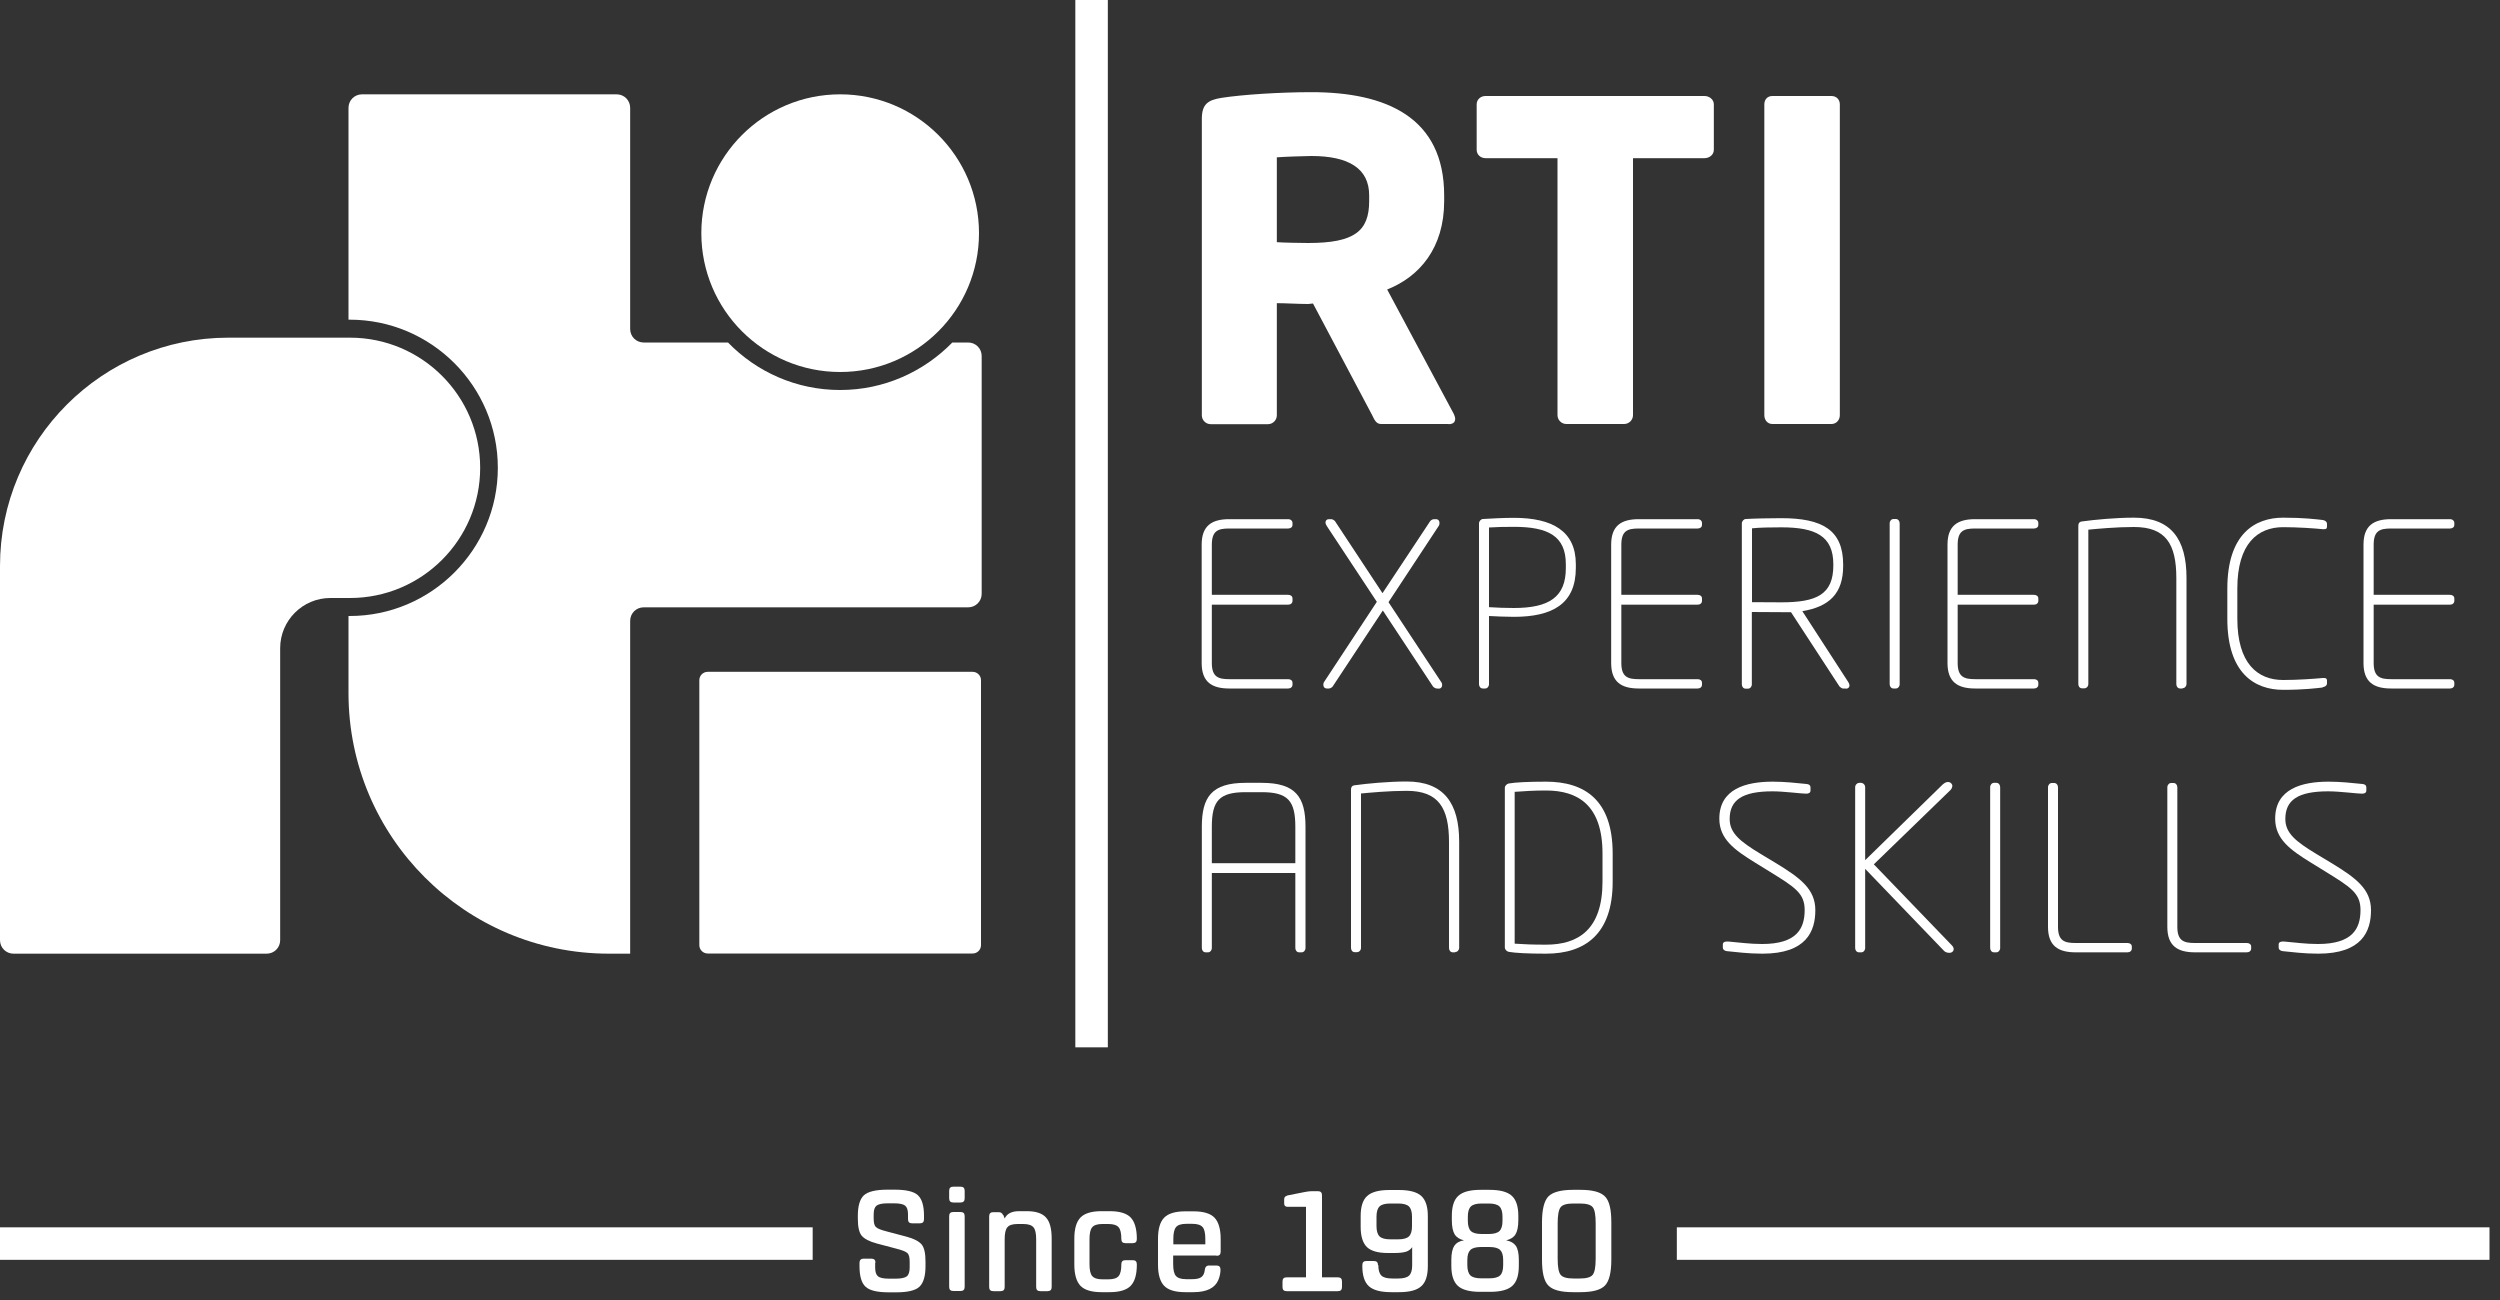
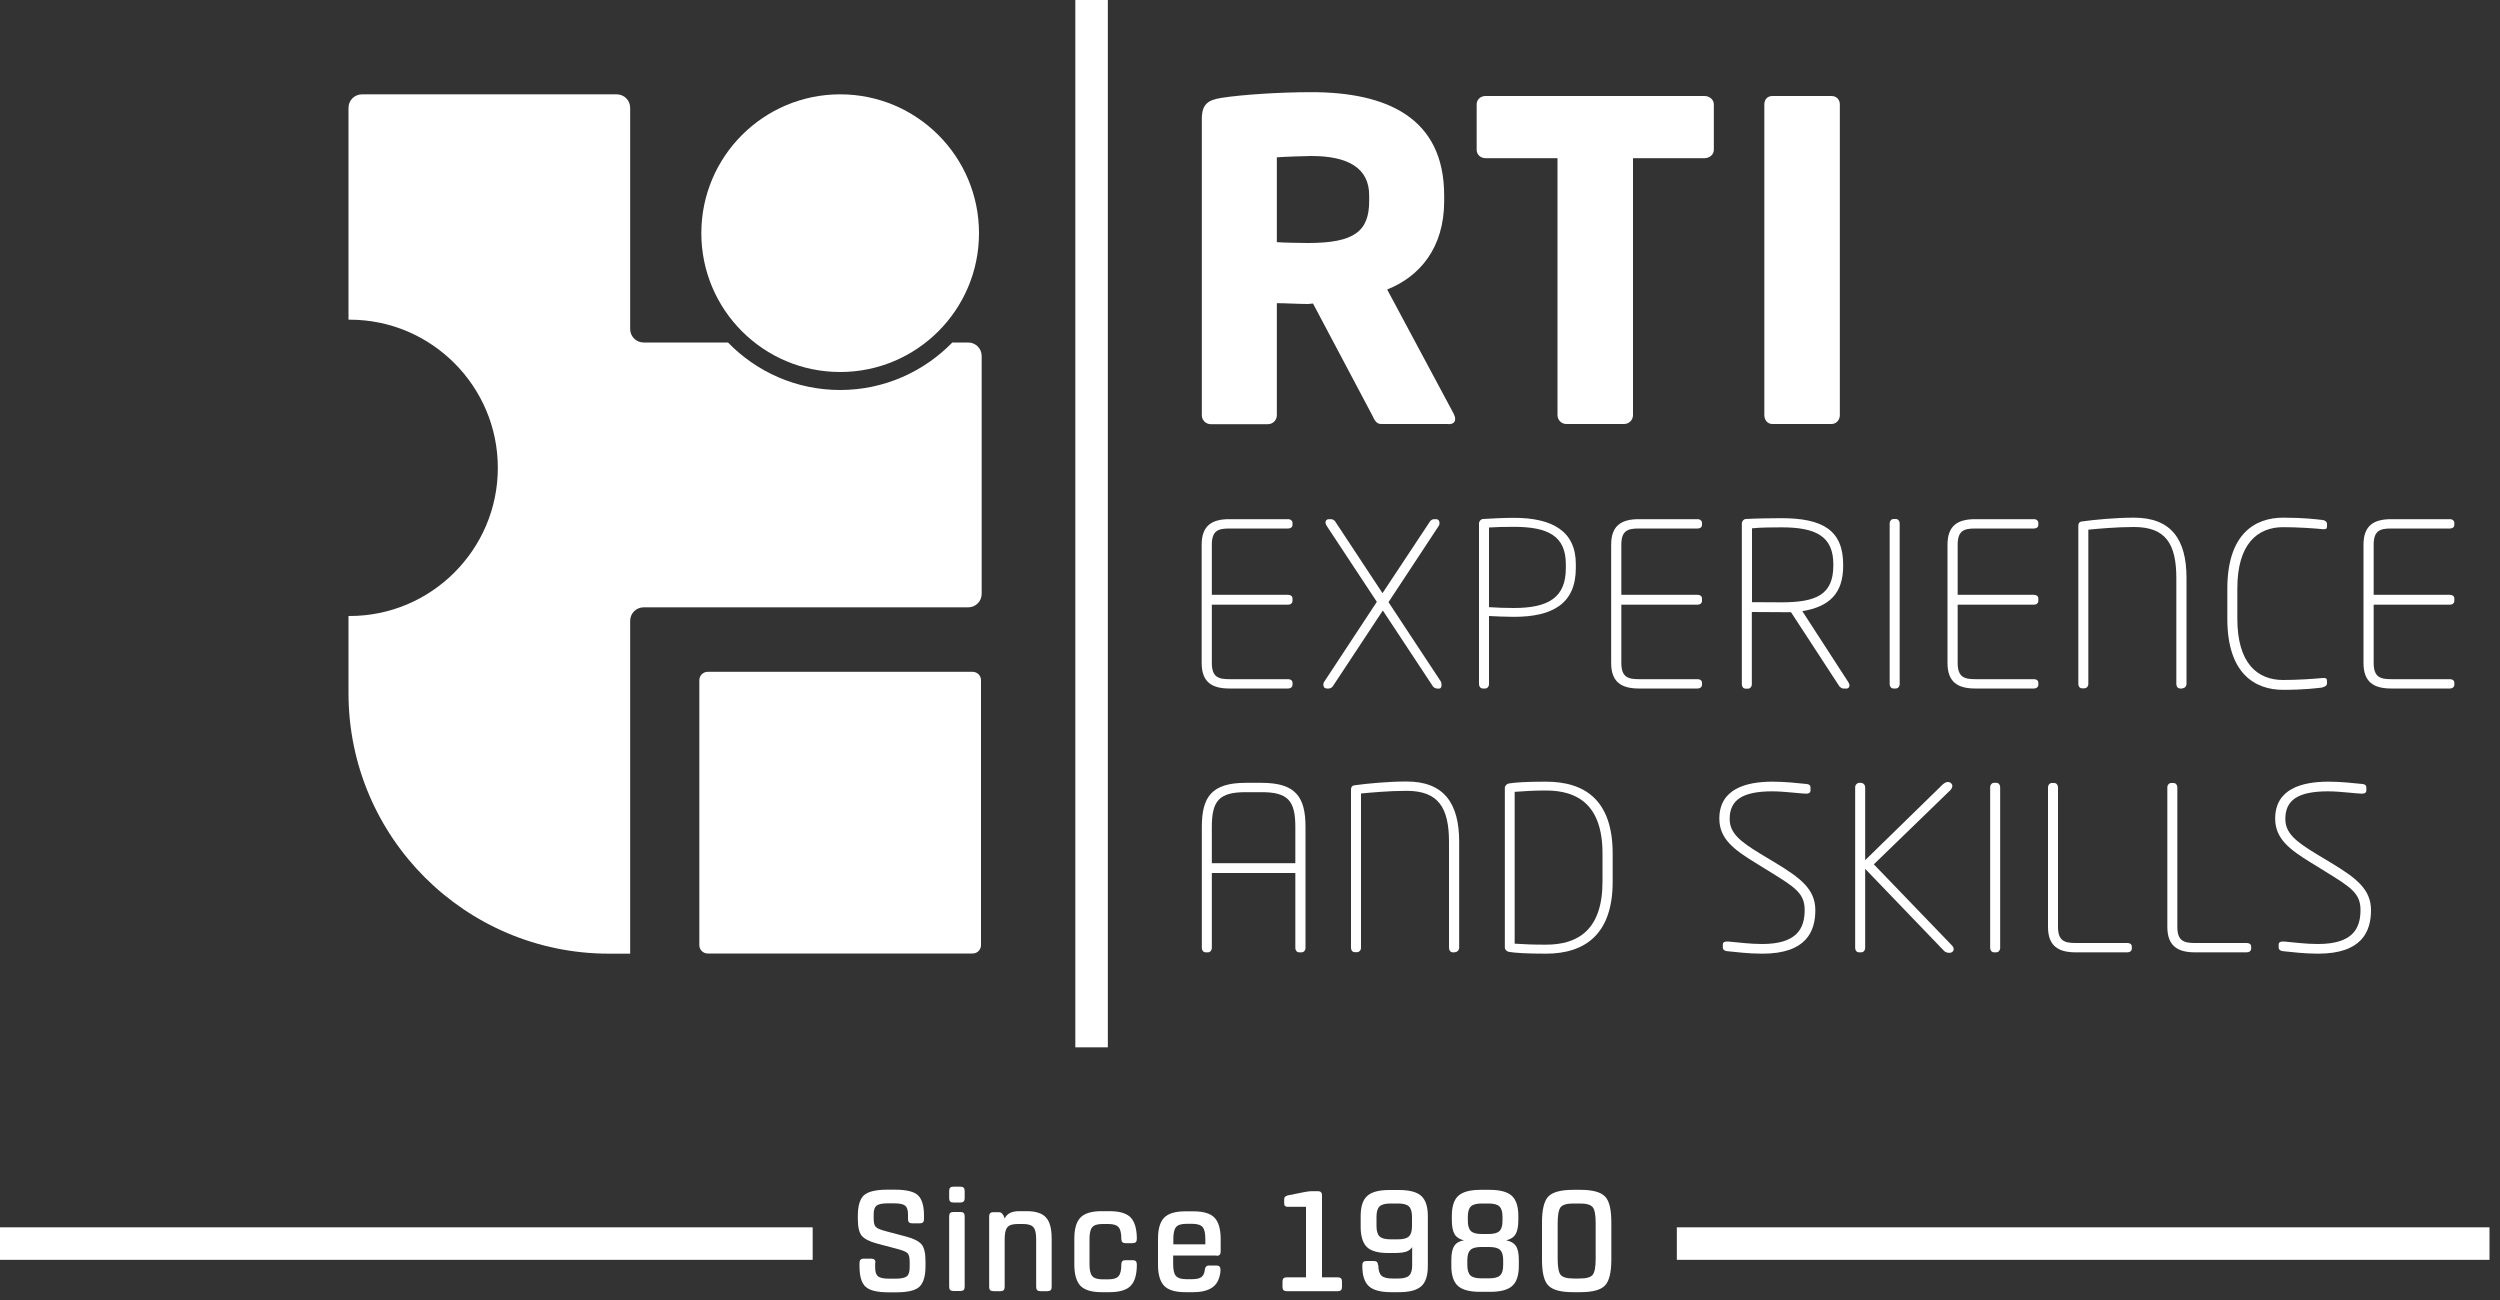
<svg xmlns="http://www.w3.org/2000/svg" width="150" height="78" viewBox="0 0 150 78" fill="none">
  <rect x="0" y="0" width="150" height="78" fill="#333333" stroke="none" />
  <path d="M66.47 0H64.52V62.84H66.47V0Z" fill="white" />
  <path d="M58.36 57.21H42.46C42.19 57.21 41.96 56.99 41.96 56.71V40.81C41.96 40.54 42.18 40.31 42.46 40.31H58.36C58.63 40.31 58.86 40.53 58.86 40.81V56.71C58.86 56.98 58.64 57.21 58.36 57.21Z" fill="white" />
  <path d="M58.08 20.55H57.14C55.43 22.3 53.05 23.4 50.41 23.4C47.77 23.4 45.39 22.31 43.68 20.55H38.62C38.17 20.55 37.81 20.19 37.81 19.74V6.47C37.81 6.02 37.45 5.66 37 5.66H21.72C21.27 5.66 20.91 6.02 20.91 6.47V19.18H20.98C25.88 19.18 29.87 23.17 29.87 28.07C29.87 32.97 25.88 36.96 20.98 36.96H20.91V41.59C20.91 50.22 27.91 57.22 36.54 57.22H37.81V37.25C37.81 36.8 38.17 36.44 38.62 36.44H58.09C58.54 36.44 58.9 36.08 58.9 35.63V21.36C58.9 20.91 58.54 20.55 58.09 20.55" fill="white" />
  <path d="M58.74 13.99C58.74 9.39 55.01 5.66 50.41 5.66C45.81 5.66 42.08 9.39 42.08 13.99C42.08 18.59 45.81 22.32 50.41 22.32C55.01 22.32 58.74 18.59 58.74 13.99Z" fill="white" />
-   <path d="M20.99 20.26H13.7C6.14 20.26 0 26.39 0 33.96V56.41C0 56.86 0.36 57.22 0.81 57.22H16C16.45 57.22 16.81 56.86 16.81 56.41V38.89C16.81 37.23 18.16 35.88 19.82 35.88H21C25.31 35.88 28.81 32.38 28.81 28.07C28.81 23.76 25.31 20.26 21 20.26" fill="white" />
  <path d="M77.29 41.31H73.76C72.72 41.31 72.1 40.93 72.1 39.78V32.68C72.1 31.53 72.72 31.15 73.76 31.15H77.29C77.44 31.15 77.55 31.25 77.55 31.38V31.49C77.55 31.63 77.44 31.71 77.29 31.71H73.76C73.1 31.71 72.71 31.83 72.71 32.68V35.69H77.29C77.44 35.69 77.55 35.77 77.55 35.91V36.05C77.55 36.19 77.44 36.28 77.29 36.28H72.71V39.78C72.71 40.63 73.11 40.75 73.76 40.75H77.29C77.44 40.75 77.55 40.83 77.55 40.97V41.08C77.55 41.22 77.44 41.31 77.29 41.31Z" fill="white" />
-   <path d="M86.31 41.31H86.2C86.13 41.31 86.02 41.24 85.98 41.19L82.97 36.63L79.96 41.19C79.92 41.25 79.8 41.31 79.74 41.31H79.62C79.47 41.31 79.4 41.21 79.4 41.09C79.4 41.04 79.41 40.97 79.45 40.91L82.61 36.11L79.6 31.55C79.56 31.48 79.53 31.41 79.53 31.35C79.53 31.24 79.6 31.15 79.73 31.15H79.88C79.95 31.15 80.06 31.22 80.1 31.27L82.95 35.59L85.81 31.27C85.85 31.21 85.97 31.15 86.03 31.15H86.15C86.3 31.15 86.37 31.25 86.37 31.37C86.37 31.44 86.36 31.51 86.32 31.56L83.31 36.13L86.47 40.92C86.51 40.97 86.53 41.04 86.53 41.1C86.53 41.22 86.46 41.32 86.31 41.32" fill="white" />
+   <path d="M86.31 41.31H86.2C86.13 41.31 86.02 41.24 85.98 41.19L82.97 36.63L79.96 41.19C79.92 41.25 79.8 41.31 79.74 41.31H79.62C79.47 41.31 79.4 41.21 79.4 41.09C79.4 41.04 79.41 40.97 79.45 40.91L82.61 36.11L79.6 31.55C79.56 31.48 79.53 31.41 79.53 31.35C79.53 31.24 79.6 31.15 79.73 31.15H79.88C79.95 31.15 80.06 31.22 80.1 31.27L82.95 35.59L85.81 31.27C85.85 31.21 85.97 31.15 86.03 31.15H86.15C86.3 31.15 86.37 31.25 86.37 31.37C86.37 31.44 86.36 31.51 86.32 31.56L83.31 36.13L86.47 40.92C86.53 41.22 86.46 41.32 86.31 41.32" fill="white" />
  <path d="M90.83 37.01C90.3 37.01 89.72 36.98 89.34 36.96V41.05C89.34 41.19 89.24 41.31 89.11 41.31H88.97C88.83 41.31 88.74 41.19 88.74 41.05V31.4C88.74 31.28 88.85 31.15 88.97 31.14C89.45 31.11 90.24 31.07 90.83 31.07C93.16 31.07 94.55 31.88 94.55 33.85V34.08C94.55 36.23 93.15 37.01 90.83 37.01ZM93.95 33.85C93.95 32.15 92.87 31.61 90.83 31.61C90.25 31.61 89.73 31.62 89.34 31.65V36.43C89.76 36.46 90.37 36.48 90.83 36.48C92.95 36.48 93.95 35.82 93.95 34.09V33.86V33.85Z" fill="white" />
  <path d="M101.86 41.31H98.33C97.29 41.31 96.67 40.93 96.67 39.78V32.68C96.67 31.53 97.29 31.15 98.33 31.15H101.86C102.01 31.15 102.12 31.25 102.12 31.38V31.49C102.12 31.63 102.01 31.71 101.86 31.71H98.33C97.67 31.71 97.28 31.83 97.28 32.68V35.69H101.86C102.01 35.69 102.12 35.77 102.12 35.91V36.05C102.12 36.19 102.01 36.28 101.86 36.28H97.28V39.78C97.28 40.63 97.68 40.75 98.33 40.75H101.86C102.01 40.75 102.12 40.83 102.12 40.97V41.08C102.12 41.22 102.01 41.31 101.86 41.31Z" fill="white" />
  <path d="M110.76 41.31H110.58C110.51 41.31 110.42 41.24 110.37 41.19L107.46 36.73H106.87C106.34 36.73 105.11 36.72 105.11 36.72V41.06C105.11 41.2 105.01 41.32 104.88 41.32H104.74C104.6 41.32 104.51 41.2 104.51 41.06V31.4C104.51 31.28 104.62 31.15 104.74 31.14C105.22 31.11 106.29 31.09 106.87 31.09C109.33 31.09 110.59 31.79 110.59 33.88V33.95C110.59 35.62 109.75 36.4 108.14 36.67L110.9 40.93C110.94 41 110.97 41.07 110.97 41.12C110.97 41.23 110.9 41.32 110.75 41.32M110 33.86C110 32.15 108.92 31.64 106.88 31.64C106.31 31.64 105.52 31.65 105.12 31.7V36.13C105.49 36.13 106.49 36.14 106.88 36.14C109 36.14 110 35.67 110 33.92V33.85V33.86Z" fill="white" />
  <path d="M113.75 41.31H113.61C113.47 41.31 113.38 41.19 113.38 41.05V31.4C113.38 31.26 113.48 31.14 113.61 31.14H113.75C113.89 31.14 113.98 31.26 113.98 31.4V41.05C113.98 41.19 113.88 41.31 113.75 41.31Z" fill="white" />
  <path d="M122.04 41.31H118.51C117.47 41.31 116.85 40.93 116.85 39.78V32.68C116.85 31.53 117.47 31.15 118.51 31.15H122.04C122.19 31.15 122.3 31.25 122.3 31.38V31.49C122.3 31.63 122.19 31.71 122.04 31.71H118.51C117.85 31.71 117.46 31.83 117.46 32.68V35.69H122.04C122.19 35.69 122.3 35.77 122.3 35.91V36.05C122.3 36.19 122.19 36.28 122.04 36.28H117.46V39.78C117.46 40.63 117.86 40.75 118.51 40.75H122.04C122.19 40.75 122.3 40.83 122.3 40.97V41.08C122.3 41.22 122.19 41.31 122.04 41.31Z" fill="white" />
  <path d="M130.95 41.31H130.81C130.67 41.31 130.58 41.19 130.58 41.05V34.69C130.58 32.64 129.95 31.62 128.04 31.62C126.97 31.62 125.82 31.73 125.3 31.78V41.04C125.3 41.18 125.2 41.3 125.05 41.3H124.93C124.78 41.3 124.7 41.18 124.7 41.04V31.54C124.7 31.38 124.78 31.31 124.89 31.29C125.68 31.18 126.94 31.06 128.04 31.06C130.27 31.06 131.19 32.36 131.19 34.67V41.03C131.19 41.17 131.09 41.29 130.96 41.29" fill="white" />
  <path d="M139.36 41.25C139 41.29 138.25 41.39 136.99 41.39C135.28 41.39 133.64 40.4 133.64 37.13V35.32C133.64 32.05 135.28 31.06 136.99 31.06C138.25 31.06 139 31.16 139.36 31.2C139.48 31.21 139.62 31.3 139.62 31.43V31.59C139.62 31.73 139.55 31.75 139.44 31.75H139.36C138.87 31.7 137.84 31.63 136.99 31.63C135.46 31.63 134.24 32.62 134.24 35.31V37.12C134.24 39.82 135.46 40.8 136.99 40.8C137.84 40.8 138.86 40.73 139.36 40.68H139.44C139.55 40.68 139.62 40.71 139.62 40.84V41C139.62 41.14 139.48 41.22 139.36 41.23" fill="white" />
  <path d="M147 41.31H143.47C142.43 41.31 141.81 40.93 141.81 39.78V32.68C141.81 31.53 142.43 31.15 143.47 31.15H147C147.15 31.15 147.26 31.25 147.26 31.38V31.49C147.26 31.63 147.15 31.71 147 31.71H143.47C142.81 31.71 142.42 31.83 142.42 32.68V35.69H147C147.15 35.69 147.26 35.77 147.26 35.91V36.05C147.26 36.19 147.15 36.28 147 36.28H142.42V39.78C142.42 40.63 142.82 40.75 143.47 40.75H147C147.15 40.75 147.26 40.83 147.26 40.97V41.08C147.26 41.22 147.15 41.31 147 41.31Z" fill="white" />
  <path d="M78.09 57.14H77.95C77.81 57.14 77.72 57.02 77.72 56.88V52.38H72.71V56.88C72.71 57.02 72.61 57.14 72.48 57.14H72.34C72.2 57.14 72.11 57.02 72.11 56.88V49.61C72.11 47.82 72.7 46.97 74.74 46.97H75.7C77.74 46.97 78.33 47.82 78.33 49.61V56.88C78.33 57.02 78.23 57.14 78.1 57.14M77.72 49.61C77.72 48.05 77.28 47.53 75.7 47.53H74.74C73.15 47.53 72.71 48.05 72.71 49.61V51.79H77.72V49.61Z" fill="white" />
  <path d="M87.31 57.14H87.17C87.03 57.14 86.94 57.02 86.94 56.88V50.52C86.94 48.47 86.31 47.45 84.4 47.45C83.33 47.45 82.18 47.56 81.66 47.61V56.87C81.66 57.01 81.56 57.13 81.41 57.13H81.29C81.14 57.13 81.06 57.01 81.06 56.87V47.37C81.06 47.21 81.14 47.14 81.25 47.12C82.04 47.01 83.3 46.89 84.4 46.89C86.63 46.89 87.55 48.19 87.55 50.5V56.86C87.55 57 87.45 57.12 87.32 57.12" fill="white" />
  <path d="M92.76 57.22C91.67 57.22 90.91 57.18 90.52 57.11C90.4 57.08 90.29 56.97 90.29 56.85V47.27C90.29 47.15 90.4 47.04 90.52 47.01C90.92 46.94 91.67 46.9 92.76 46.9C95.09 46.9 96.76 48.01 96.76 51.21V52.91C96.76 56.06 95.09 57.22 92.76 57.22ZM96.15 51.21C96.15 48.3 94.67 47.43 92.76 47.43C91.97 47.43 91.49 47.47 90.88 47.51V56.62C91.48 56.66 91.96 56.68 92.76 56.68C94.68 56.68 96.15 55.79 96.15 52.9V51.2V51.21Z" fill="white" />
  <path d="M105.74 57.22C104.85 57.22 104.17 57.12 103.62 57.07C103.5 57.06 103.37 56.99 103.37 56.85V56.67C103.37 56.53 103.49 56.49 103.63 56.49H103.68C104.39 56.55 104.98 56.64 105.73 56.64C107.8 56.64 108.28 55.72 108.28 54.6C108.28 53.59 107.69 53.23 106.17 52.29L105.31 51.76C104.06 50.99 103.16 50.34 103.16 49.12C103.16 47.33 104.76 46.9 106.36 46.9C107.09 46.9 107.81 46.98 108.4 47.04C108.54 47.05 108.63 47.12 108.63 47.25V47.43C108.63 47.57 108.52 47.62 108.37 47.62C108.07 47.62 107.04 47.48 106.35 47.48C104.54 47.48 103.78 48 103.78 49.14C103.78 49.99 104.41 50.49 105.63 51.23L106.51 51.76C108.03 52.68 108.92 53.35 108.92 54.61C108.92 55.87 108.39 57.22 105.75 57.22" fill="white" />
  <path d="M116.96 57.17C116.86 57.17 116.73 57.14 116.65 57.06L111.91 52.13V56.88C111.91 57.02 111.81 57.14 111.68 57.14H111.54C111.4 57.14 111.31 57.02 111.31 56.88V47.23C111.31 47.09 111.43 46.97 111.57 46.97H111.65C111.79 46.97 111.91 47.09 111.91 47.23V51.61L116.56 47.07C116.7 46.95 116.79 46.92 116.88 46.92C117.03 46.92 117.14 47.04 117.14 47.15C117.14 47.23 117.1 47.33 117.03 47.4L112.43 51.86L117.12 56.73C117.19 56.8 117.22 56.88 117.22 56.95C117.22 57.07 117.12 57.17 116.96 57.17Z" fill="white" />
  <path d="M119.78 57.14H119.64C119.5 57.14 119.41 57.02 119.41 56.88V47.23C119.41 47.09 119.51 46.97 119.64 46.97H119.78C119.92 46.97 120.01 47.09 120.01 47.23V56.88C120.01 57.02 119.91 57.14 119.78 57.14Z" fill="white" />
  <path d="M127.66 57.14H124.54C123.5 57.14 122.88 56.76 122.88 55.61V47.24C122.88 47.1 122.98 46.98 123.11 46.98H123.25C123.39 46.98 123.48 47.1 123.48 47.24V55.61C123.48 56.46 123.88 56.58 124.53 56.58H127.65C127.8 56.58 127.91 56.66 127.91 56.8V56.91C127.91 57.05 127.8 57.14 127.65 57.14" fill="white" />
  <path d="M134.82 57.14H131.7C130.66 57.14 130.04 56.76 130.04 55.61V47.24C130.04 47.1 130.14 46.98 130.27 46.98H130.41C130.55 46.98 130.64 47.1 130.64 47.24V55.61C130.64 56.46 131.04 56.58 131.69 56.58H134.81C134.96 56.58 135.07 56.66 135.07 56.8V56.91C135.07 57.05 134.96 57.14 134.81 57.14" fill="white" />
  <path d="M139.09 57.22C138.2 57.22 137.52 57.12 136.97 57.07C136.85 57.06 136.72 56.99 136.72 56.85V56.67C136.72 56.53 136.84 56.49 136.98 56.49H137.03C137.74 56.55 138.33 56.64 139.08 56.64C141.15 56.64 141.63 55.72 141.63 54.6C141.63 53.59 141.04 53.23 139.52 52.29L138.66 51.76C137.41 50.99 136.51 50.34 136.51 49.12C136.51 47.33 138.11 46.9 139.71 46.9C140.44 46.9 141.16 46.98 141.75 47.04C141.89 47.05 141.98 47.12 141.98 47.25V47.43C141.98 47.57 141.87 47.62 141.72 47.62C141.42 47.62 140.39 47.48 139.69 47.48C137.88 47.48 137.12 48 137.12 49.14C137.12 49.99 137.75 50.49 138.97 51.23L139.85 51.76C141.37 52.68 142.26 53.35 142.26 54.61C142.26 55.87 141.73 57.22 139.09 57.22Z" fill="white" />
  <path d="M86.91 25.44H82.86C82.57 25.44 82.46 25.18 82.33 24.91L78.78 18.21L78.49 18.24C77.93 18.24 77.11 18.19 76.61 18.19V24.92C76.61 25.21 76.37 25.45 76.08 25.45H72.64C72.35 25.45 72.11 25.21 72.11 24.92V7.14C72.11 6.24 72.48 6 73.3 5.87C74.52 5.68 76.77 5.53 78.68 5.53C83.18 5.53 86.65 7.04 86.65 11.73V12.07C86.65 14.88 85.17 16.6 83.23 17.37L87.23 24.84C87.28 24.95 87.31 25.05 87.31 25.13C87.31 25.32 87.2 25.45 86.91 25.45M82.15 11.72C82.15 10.1 80.91 9.36 78.68 9.36C78.31 9.36 76.93 9.41 76.61 9.44V14.53C76.9 14.56 78.2 14.58 78.49 14.58C81.27 14.58 82.15 13.87 82.15 12.06V11.72Z" fill="white" />
  <path d="M102.27 9.49H97.98V24.91C97.98 25.2 97.74 25.44 97.45 25.44H93.98C93.69 25.44 93.45 25.2 93.45 24.91V9.49H89.13C88.84 9.49 88.6 9.28 88.6 8.99V6.26C88.6 5.97 88.84 5.76 89.13 5.76H102.27C102.56 5.76 102.83 5.97 102.83 6.26V8.99C102.83 9.28 102.57 9.49 102.27 9.49Z" fill="white" />
  <path d="M109.89 25.44H106.34C106.05 25.44 105.86 25.2 105.86 24.91V6.26C105.86 5.97 106.05 5.76 106.34 5.76H109.89C110.18 5.76 110.39 5.97 110.39 6.26V24.91C110.39 25.2 110.18 25.44 109.89 25.44Z" fill="white" />
  <path d="M52.51 75.76V76.06C52.51 76.32 52.57 76.49 52.68 76.58C52.79 76.67 53.01 76.72 53.34 76.72H53.75C54.07 76.72 54.29 76.67 54.41 76.58C54.52 76.49 54.58 76.31 54.58 76.06V75.71C54.58 75.45 54.54 75.28 54.45 75.19C54.36 75.1 54.14 75.01 53.78 74.92L52.61 74.61C52.16 74.49 51.86 74.33 51.7 74.14C51.54 73.94 51.47 73.6 51.47 73.11V72.95C51.47 72.36 51.59 71.95 51.83 71.72C52.07 71.5 52.54 71.38 53.24 71.38H53.68C54.37 71.38 54.84 71.49 55.08 71.72C55.32 71.95 55.44 72.35 55.44 72.95V73.15C55.44 73.32 55.36 73.4 55.19 73.4H54.73C54.56 73.4 54.48 73.32 54.48 73.15V72.86C54.48 72.6 54.42 72.43 54.31 72.34C54.2 72.25 53.98 72.2 53.65 72.2H53.25C52.93 72.2 52.71 72.25 52.59 72.34C52.48 72.43 52.42 72.6 52.42 72.86V73.1C52.42 73.36 52.46 73.53 52.55 73.62C52.64 73.71 52.86 73.8 53.22 73.89L54.39 74.2C54.84 74.32 55.14 74.48 55.3 74.67C55.46 74.87 55.53 75.21 55.53 75.7V75.97C55.53 76.56 55.41 76.97 55.17 77.2C54.93 77.43 54.46 77.54 53.77 77.54H53.33C52.64 77.54 52.17 77.43 51.93 77.2C51.69 76.98 51.57 76.57 51.57 75.97V75.77C51.57 75.61 51.65 75.52 51.82 75.52H52.28C52.45 75.52 52.53 75.6 52.53 75.77L52.51 75.76Z" fill="white" />
  <path d="M56.95 71.9V71.45C56.95 71.28 57.03 71.2 57.2 71.2H57.63C57.8 71.2 57.88 71.28 57.88 71.45V71.9C57.88 72.07 57.8 72.15 57.63 72.15H57.2C57.03 72.15 56.95 72.07 56.95 71.9ZM56.95 77.21V72.97C56.95 72.8 57.03 72.72 57.2 72.72H57.63C57.8 72.72 57.88 72.8 57.88 72.97V77.21C57.88 77.38 57.8 77.46 57.63 77.46H57.2C57.03 77.46 56.95 77.38 56.95 77.21Z" fill="white" />
  <path d="M60.2 72.9L60.28 73.11C60.42 72.81 60.71 72.67 61.16 72.67H61.61C62.15 72.67 62.54 72.8 62.76 73.05C62.99 73.3 63.1 73.72 63.1 74.31V77.22C63.1 77.39 63.02 77.47 62.85 77.47H62.42C62.25 77.47 62.17 77.39 62.17 77.22V74.35C62.17 74.01 62.12 73.77 62.01 73.64C61.9 73.51 61.7 73.44 61.4 73.44H61.05C60.75 73.44 60.54 73.51 60.44 73.64C60.33 73.77 60.28 74.01 60.28 74.35V77.22C60.28 77.39 60.2 77.47 60.03 77.47H59.6C59.43 77.47 59.35 77.39 59.35 77.22V72.98C59.35 72.81 59.43 72.73 59.6 72.73H59.92C60.05 72.73 60.14 72.79 60.18 72.9H60.2Z" fill="white" />
  <path d="M64.46 75.87V74.32C64.46 73.73 64.58 73.31 64.83 73.05C65.07 72.8 65.5 72.67 66.09 72.67H66.58C67.18 72.67 67.6 72.8 67.84 73.05C68.08 73.3 68.21 73.73 68.21 74.32V74.34C68.21 74.51 68.13 74.59 67.96 74.59H67.53C67.36 74.59 67.28 74.51 67.28 74.34C67.28 74 67.23 73.77 67.12 73.64C67.01 73.51 66.81 73.44 66.51 73.44H66.14C65.84 73.44 65.63 73.51 65.53 73.64C65.42 73.77 65.37 74.01 65.37 74.35V75.85C65.37 76.19 65.42 76.43 65.53 76.56C65.64 76.69 65.84 76.76 66.14 76.76H66.51C66.81 76.76 67.02 76.69 67.12 76.56C67.23 76.43 67.28 76.2 67.28 75.86C67.28 75.69 67.36 75.61 67.53 75.61H67.96C68.13 75.61 68.21 75.69 68.21 75.86V75.88C68.21 76.47 68.09 76.89 67.84 77.15C67.6 77.4 67.17 77.53 66.58 77.53H66.09C65.49 77.53 65.07 77.4 64.83 77.15C64.59 76.9 64.46 76.47 64.46 75.88V75.87Z" fill="white" />
  <path d="M72.99 75.33H70.39V75.84C70.39 76.18 70.44 76.42 70.55 76.55C70.66 76.68 70.86 76.75 71.16 76.75H71.54C71.79 76.75 71.97 76.71 72.09 76.62C72.2 76.53 72.27 76.39 72.29 76.18C72.31 76.02 72.39 75.93 72.55 75.93H72.98C73.15 75.93 73.23 76.01 73.23 76.18C73.23 76.37 73.19 76.58 73.1 76.8C72.9 77.28 72.4 77.53 71.61 77.53H71.11C70.51 77.53 70.09 77.4 69.85 77.15C69.61 76.9 69.48 76.48 69.48 75.89V74.33C69.48 73.74 69.6 73.32 69.85 73.06C70.09 72.81 70.52 72.68 71.11 72.68H71.61C72.21 72.68 72.63 72.81 72.87 73.06C73.11 73.31 73.24 73.74 73.24 74.33V75.1C73.24 75.27 73.16 75.35 72.99 75.35V75.33ZM72.32 74.66V74.34C72.32 74 72.27 73.76 72.16 73.63C72.05 73.5 71.85 73.43 71.55 73.43H71.17C70.87 73.43 70.66 73.5 70.56 73.63C70.45 73.76 70.4 74 70.4 74.34V74.66H72.32Z" fill="white" />
  <path d="M77.23 71.73L78.29 71.52C78.44 71.49 78.59 71.47 78.73 71.47H79.07C79.24 71.47 79.32 71.55 79.32 71.72V76.64H80.27C80.44 76.64 80.52 76.72 80.52 76.89V77.22C80.52 77.39 80.44 77.47 80.27 77.47H77.2C77.03 77.47 76.95 77.39 76.95 77.22V76.89C76.95 76.72 77.03 76.64 77.2 76.64H78.36V72.41H77.26C77.12 72.41 77.05 72.34 77.05 72.2V71.96C77.05 71.84 77.11 71.77 77.23 71.74V71.73Z" fill="white" />
  <path d="M82.7 75.9V75.92C82.7 76.2 82.76 76.41 82.88 76.53C83 76.65 83.22 76.71 83.53 76.71H83.9C84.21 76.71 84.43 76.65 84.55 76.53C84.67 76.41 84.73 76.21 84.73 75.92V74.83C84.64 74.96 84.52 75.05 84.37 75.1C84.22 75.15 83.97 75.18 83.65 75.18H83.27C82.68 75.18 82.26 75.06 82.01 74.82C81.77 74.58 81.64 74.18 81.64 73.62V72.96C81.64 72.4 81.77 71.99 82.03 71.76C82.29 71.52 82.73 71.4 83.37 71.4H83.94C84.57 71.4 85.02 71.52 85.28 71.76C85.54 72 85.67 72.4 85.67 72.96V75.97C85.67 76.53 85.54 76.94 85.28 77.17C85.02 77.41 84.58 77.53 83.94 77.53H83.47C82.84 77.53 82.39 77.41 82.13 77.17C81.87 76.93 81.74 76.53 81.74 75.97V75.91C81.74 75.74 81.82 75.66 81.99 75.66H82.43C82.6 75.66 82.68 75.74 82.68 75.91L82.7 75.9ZM82.59 73V73.57C82.59 73.85 82.65 74.06 82.77 74.18C82.89 74.3 83.11 74.36 83.42 74.36H83.89C84.2 74.36 84.42 74.3 84.54 74.18C84.66 74.06 84.72 73.86 84.72 73.57V73C84.72 72.72 84.66 72.51 84.54 72.39C84.42 72.27 84.2 72.21 83.89 72.21H83.42C83.11 72.21 82.89 72.27 82.77 72.39C82.65 72.51 82.59 72.71 82.59 73Z" fill="white" />
  <path d="M88.85 71.39H89.37C90 71.39 90.45 71.51 90.71 71.75C90.97 71.99 91.1 72.39 91.1 72.95V73.21C91.1 73.6 91.04 73.88 90.93 74.06C90.82 74.24 90.63 74.36 90.37 74.42C90.64 74.47 90.83 74.58 90.95 74.75C91.07 74.93 91.13 75.21 91.13 75.59V75.95C91.13 76.51 91 76.92 90.74 77.15C90.48 77.39 90.04 77.51 89.4 77.51H88.81C88.18 77.51 87.73 77.39 87.47 77.15C87.21 76.91 87.08 76.51 87.08 75.95V75.59C87.08 75.21 87.14 74.93 87.26 74.75C87.38 74.57 87.57 74.46 87.84 74.42C87.58 74.36 87.39 74.24 87.28 74.06C87.17 73.88 87.11 73.6 87.11 73.21V72.95C87.11 72.39 87.24 71.98 87.5 71.75C87.76 71.51 88.2 71.39 88.84 71.39H88.85ZM88.87 76.7H89.36C89.67 76.7 89.89 76.64 90.01 76.52C90.13 76.4 90.19 76.2 90.19 75.91V75.6C90.19 75.32 90.13 75.12 90.01 75C89.89 74.88 89.67 74.82 89.36 74.82H88.87C88.56 74.82 88.34 74.88 88.22 75C88.1 75.12 88.04 75.32 88.04 75.6V75.91C88.04 76.19 88.1 76.4 88.22 76.52C88.34 76.64 88.56 76.7 88.87 76.7ZM89.32 72.21H88.9C88.59 72.21 88.37 72.27 88.25 72.39C88.13 72.51 88.07 72.71 88.07 73V73.25C88.07 73.53 88.13 73.74 88.25 73.86C88.37 73.98 88.59 74.04 88.9 74.04H89.32C89.63 74.04 89.85 73.98 89.97 73.86C90.09 73.74 90.15 73.54 90.15 73.25V73C90.15 72.72 90.09 72.51 89.97 72.39C89.85 72.27 89.63 72.21 89.32 72.21Z" fill="white" />
  <path d="M96.68 73.34V75.58C96.68 76.35 96.55 76.87 96.3 77.13C96.04 77.4 95.55 77.53 94.82 77.53H94.38C93.65 77.53 93.16 77.4 92.9 77.13C92.64 76.87 92.52 76.35 92.52 75.58V73.34C92.52 72.57 92.65 72.05 92.9 71.79C93.15 71.53 93.65 71.39 94.38 71.39H94.82C95.55 71.39 96.04 71.52 96.3 71.79C96.56 72.05 96.68 72.57 96.68 73.34ZM93.46 73.39V75.53C93.46 76.03 93.52 76.35 93.64 76.49C93.76 76.64 94.02 76.71 94.41 76.71H94.79C95.18 76.71 95.44 76.64 95.56 76.49C95.68 76.34 95.74 76.02 95.74 75.53V73.39C95.74 72.89 95.68 72.57 95.56 72.43C95.44 72.28 95.18 72.21 94.79 72.21H94.41C94.02 72.21 93.76 72.28 93.64 72.43C93.52 72.58 93.46 72.9 93.46 73.39Z" fill="white" />
  <path d="M149.37 73.64H100.61V75.59H149.37V73.64Z" fill="white" />
  <path d="M48.76 73.64H0V75.59H48.76V73.64Z" fill="white" />
</svg>